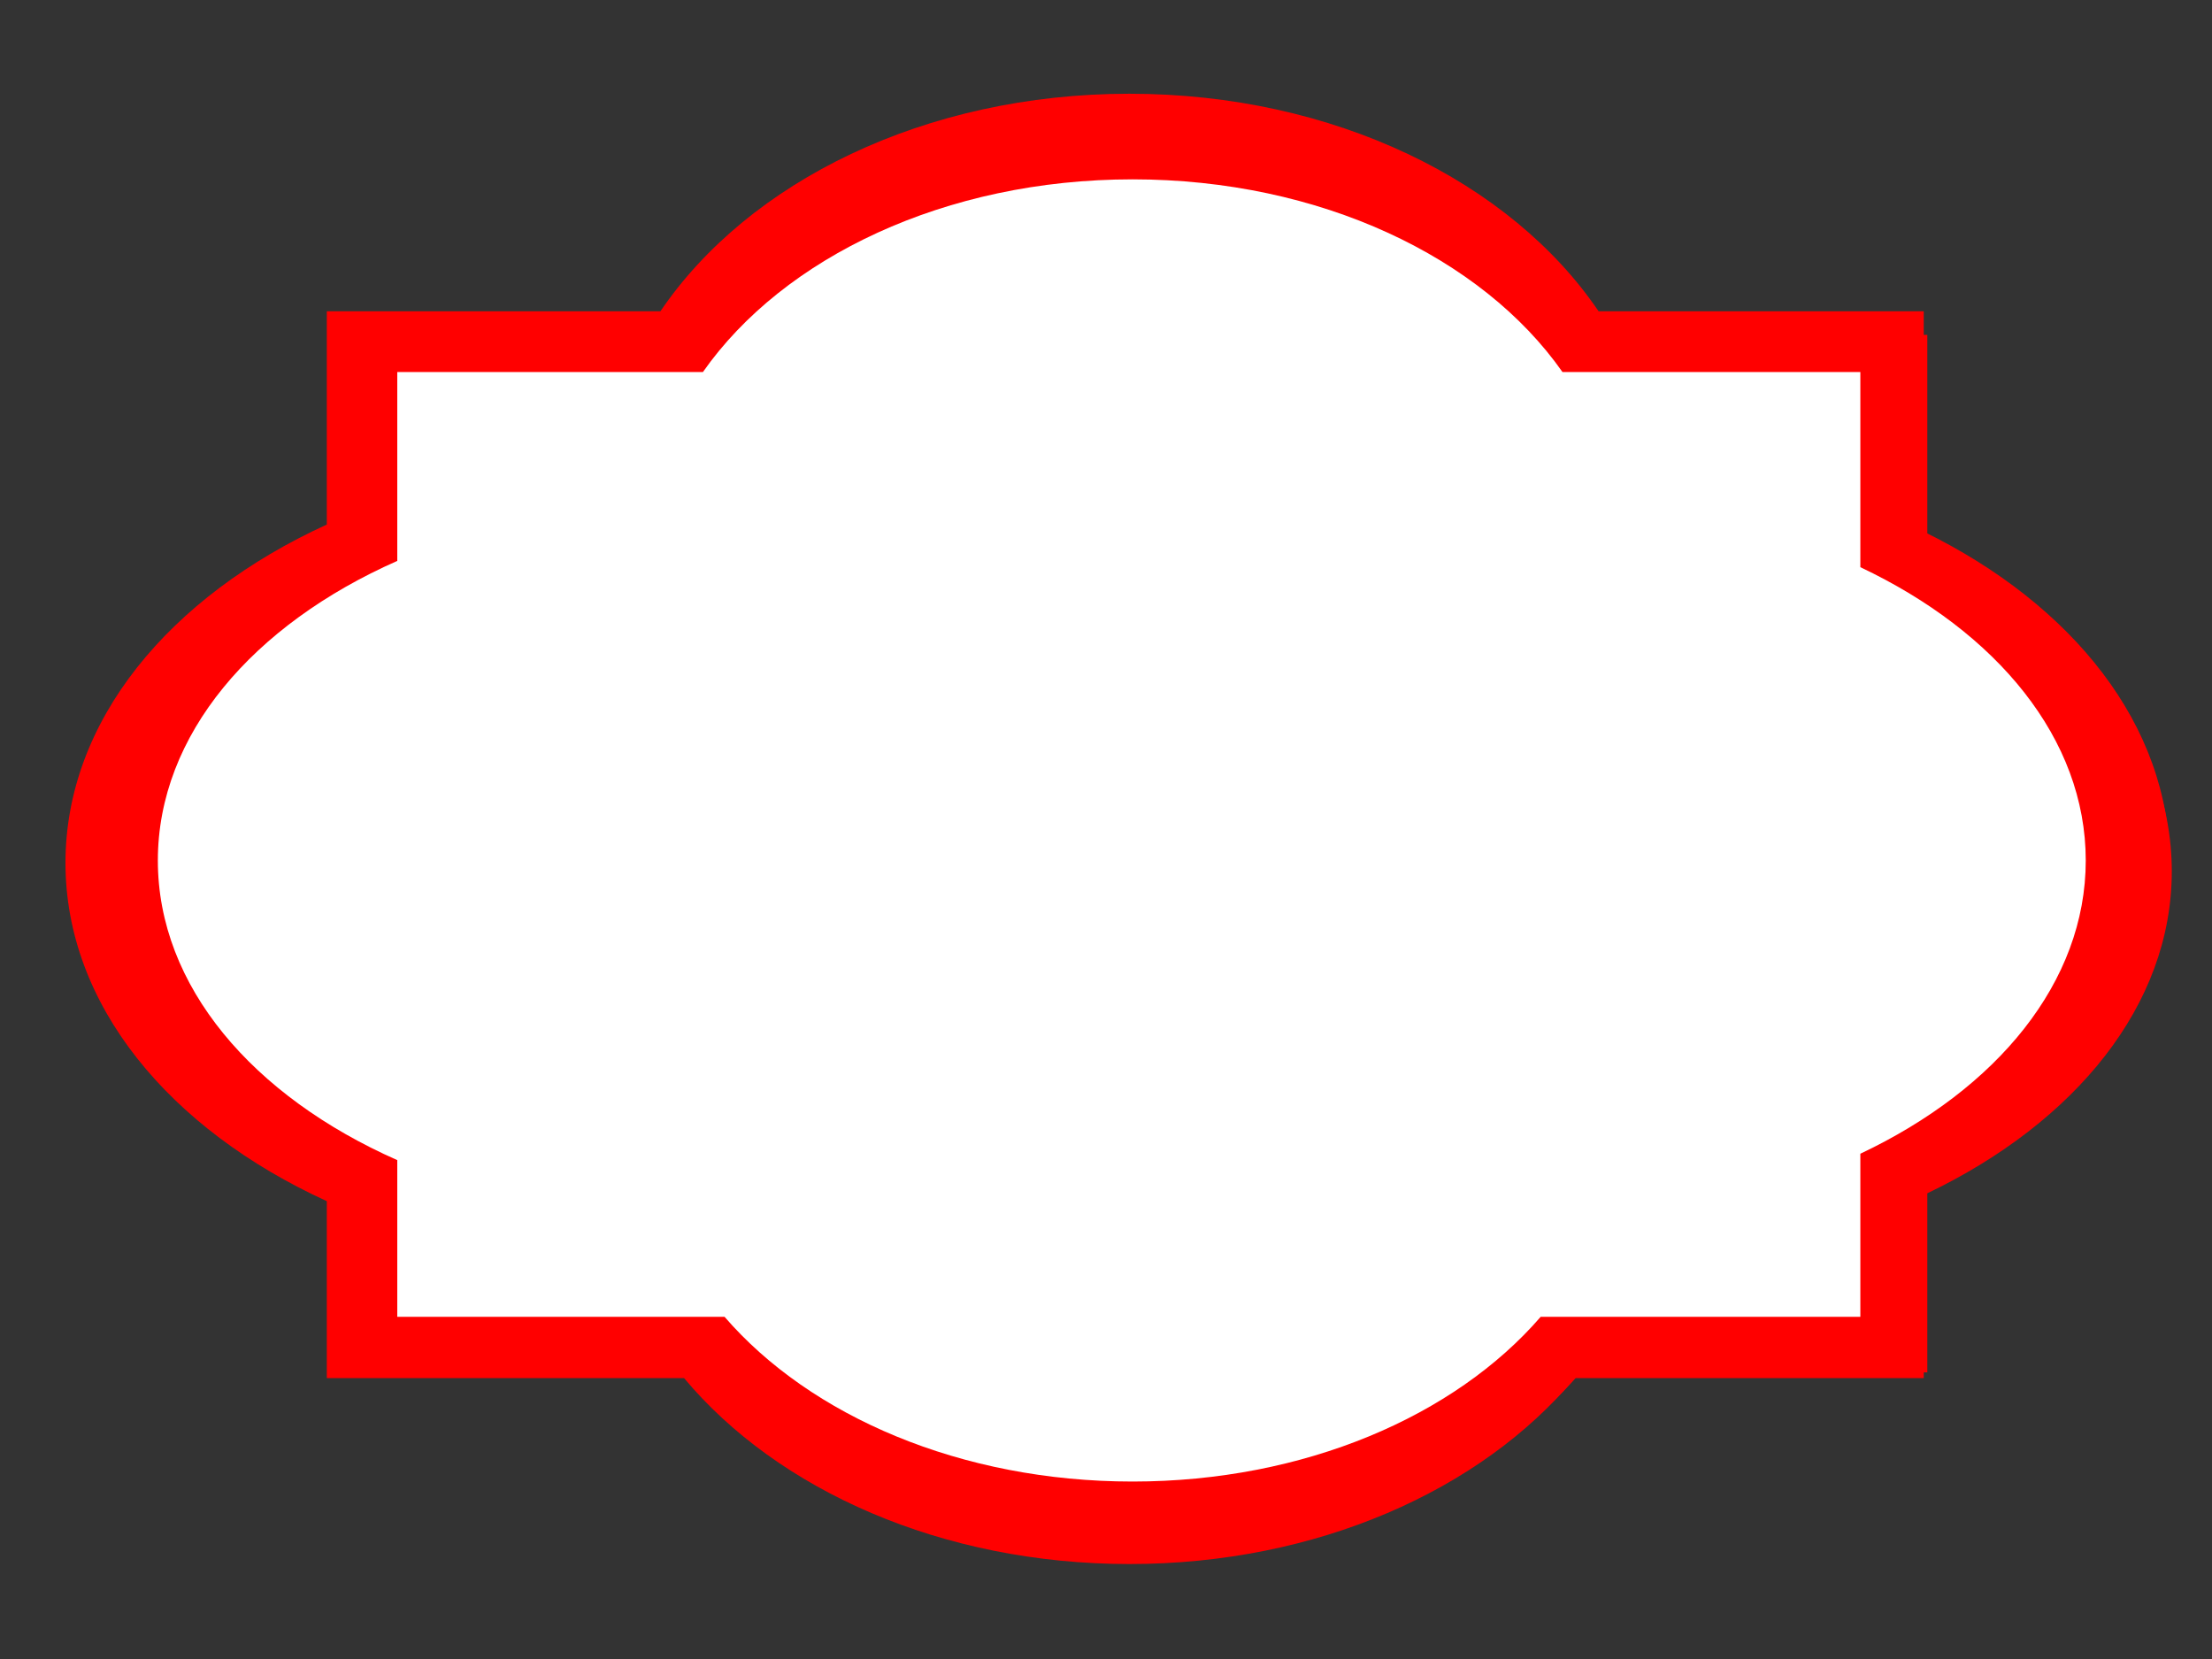
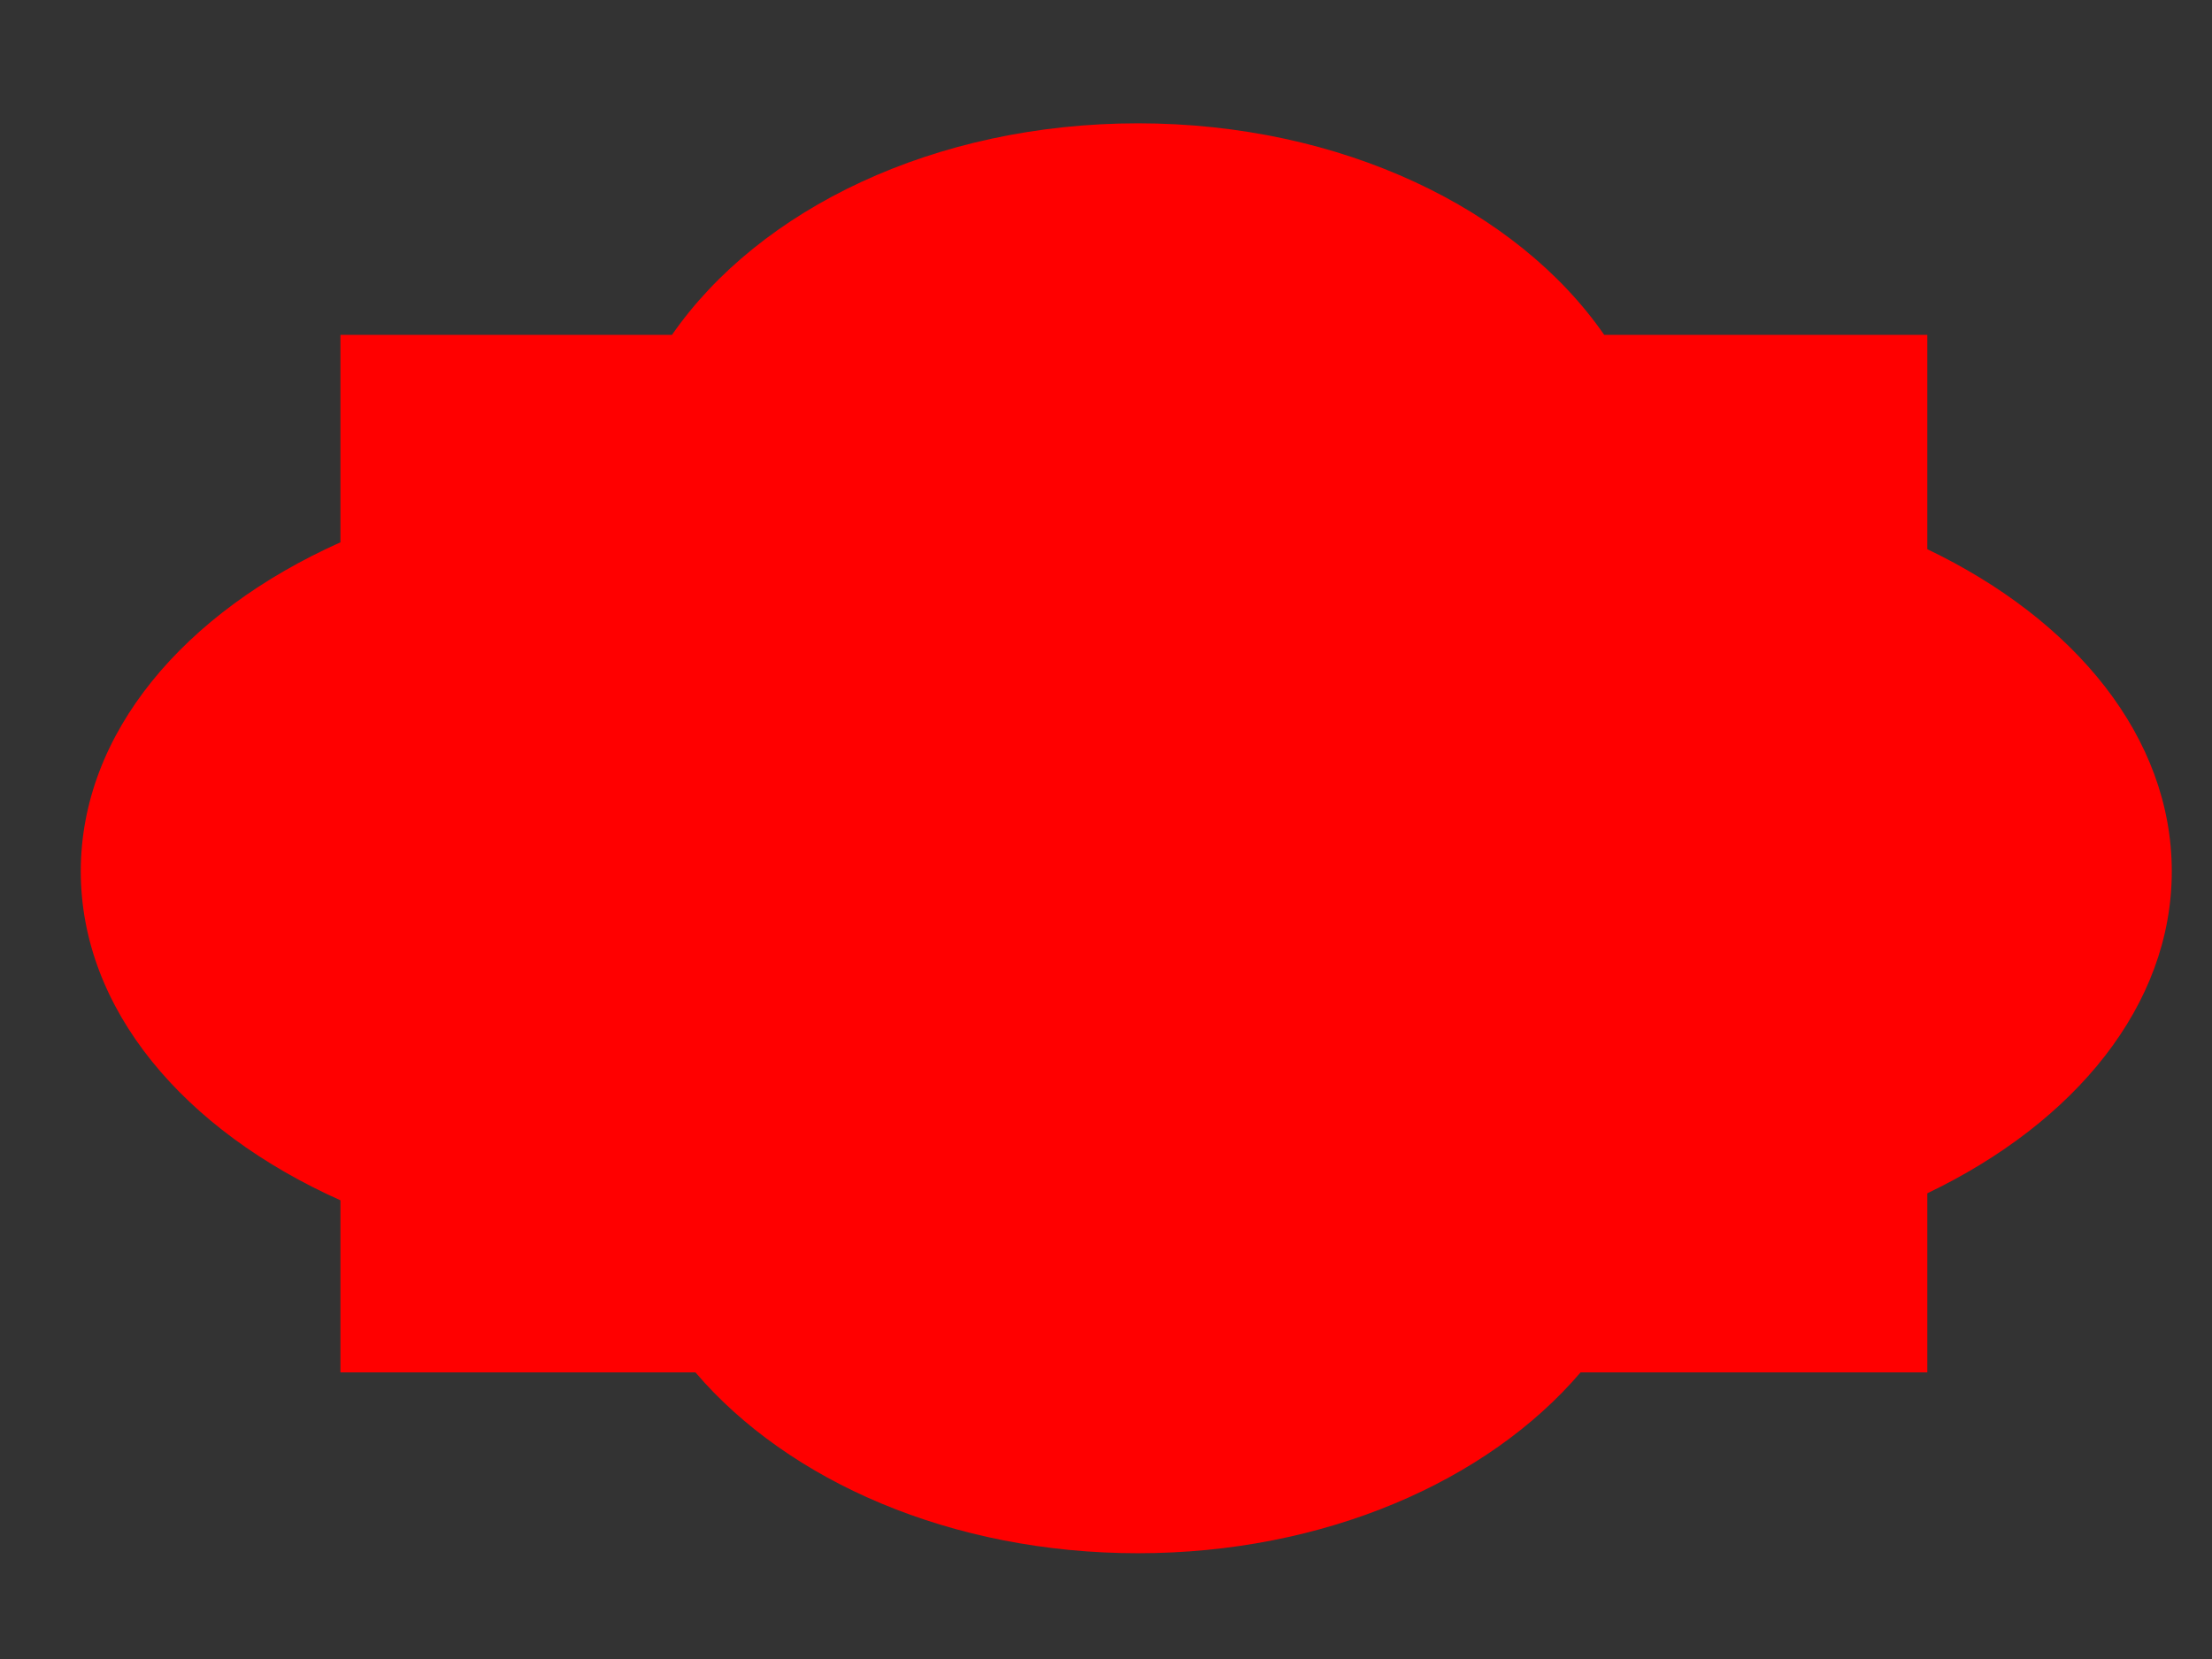
<svg xmlns="http://www.w3.org/2000/svg" width="640" height="480">
  <rect width="100%" height="100%" fill="#333333" stroke="none" />
  <title>yellow label-2</title>
  <g>
    <title>Layer 1</title>
-     <path d="m326.775,27.121c-59.192,0 -110.295,25.477 -135.694,62.941l-96.527,0l0,61.709c-45.578,20.833 -75.61,56.82 -75.61,97.88c0,41.062 30.025,77.047 75.61,97.879l0,51.194l103.357,0c27.102,32.419 74.608,53.801 128.864,53.801c54.256,0 101.762,-21.382 128.864,-53.801l100.956,0l0,-53.282c43.118,-21.097 71.181,-56.057 71.181,-95.79c0,-39.733 -28.063,-74.732 -71.181,-95.829l0,-63.76l-94.073,0c-25.397,-37.466 -76.553,-62.941 -135.747,-62.941z" fill="#ff0000" id="path3777" />
    <path d="m329.261,35.681c-58.82,0 -109.599,24.777 -134.839,61.212l-95.919,0l0,60.014c-45.292,20.26 -75.133,55.259 -75.133,95.19c0,39.935 29.837,74.93 75.133,95.19l0,49.788l102.706,0c26.931,31.528 74.137,52.325 128.052,52.325c53.914,0 101.121,-20.797 128.05,-52.325l100.321,0l0,-51.819c42.846,-20.518 70.732,-54.518 70.732,-93.159c0,-38.642 -27.886,-72.678 -70.732,-93.196l0,-62.009l-93.481,0c-25.238,-36.437 -76.07,-61.212 -134.89,-61.212z" fill="#ff0000" id="path3779" />
-     <path d="m327.117,44.255c-55.688,0 -103.766,23.461 -127.662,57.963l-90.815,0l0,56.829c-42.88,19.185 -71.135,52.325 -71.135,90.137c0,37.815 28.249,70.953 71.135,90.138l0,47.144l97.24,0c25.498,29.86 70.192,49.553 121.237,49.553c51.045,0 95.74,-19.694 121.237,-49.553l94.982,0l0,-49.069c40.568,-19.426 66.97,-51.623 66.97,-88.213c0,-36.591 -26.403,-68.821 -66.97,-88.249l0,-58.717l-88.505,0c-23.896,-34.502 -72.023,-57.963 -127.714,-57.963z" stroke-width="6" fill="#ff0000" id="svg_4" />
-     <path d="m327.699,51.89c-54.229,0 -101.049,22.563 -124.319,55.744l-88.437,0l0,54.653c-41.757,18.45 -69.272,50.322 -69.272,86.686c0,36.367 27.509,68.236 69.272,86.686l0,45.34l94.694,0c24.831,28.716 68.354,47.656 118.062,47.656c49.709,0 93.233,-18.94 118.062,-47.656l92.494,0l0,-47.19c39.505,-18.683 65.217,-49.647 65.217,-84.836c0,-35.19 -25.711,-66.186 -65.217,-84.87l0,-56.469l-86.187,0c-23.27,-33.182 -70.137,-55.744 -124.37,-55.744z" stroke-width="6" fill="#ffffff" id="path3781" />
  </g>
</svg>